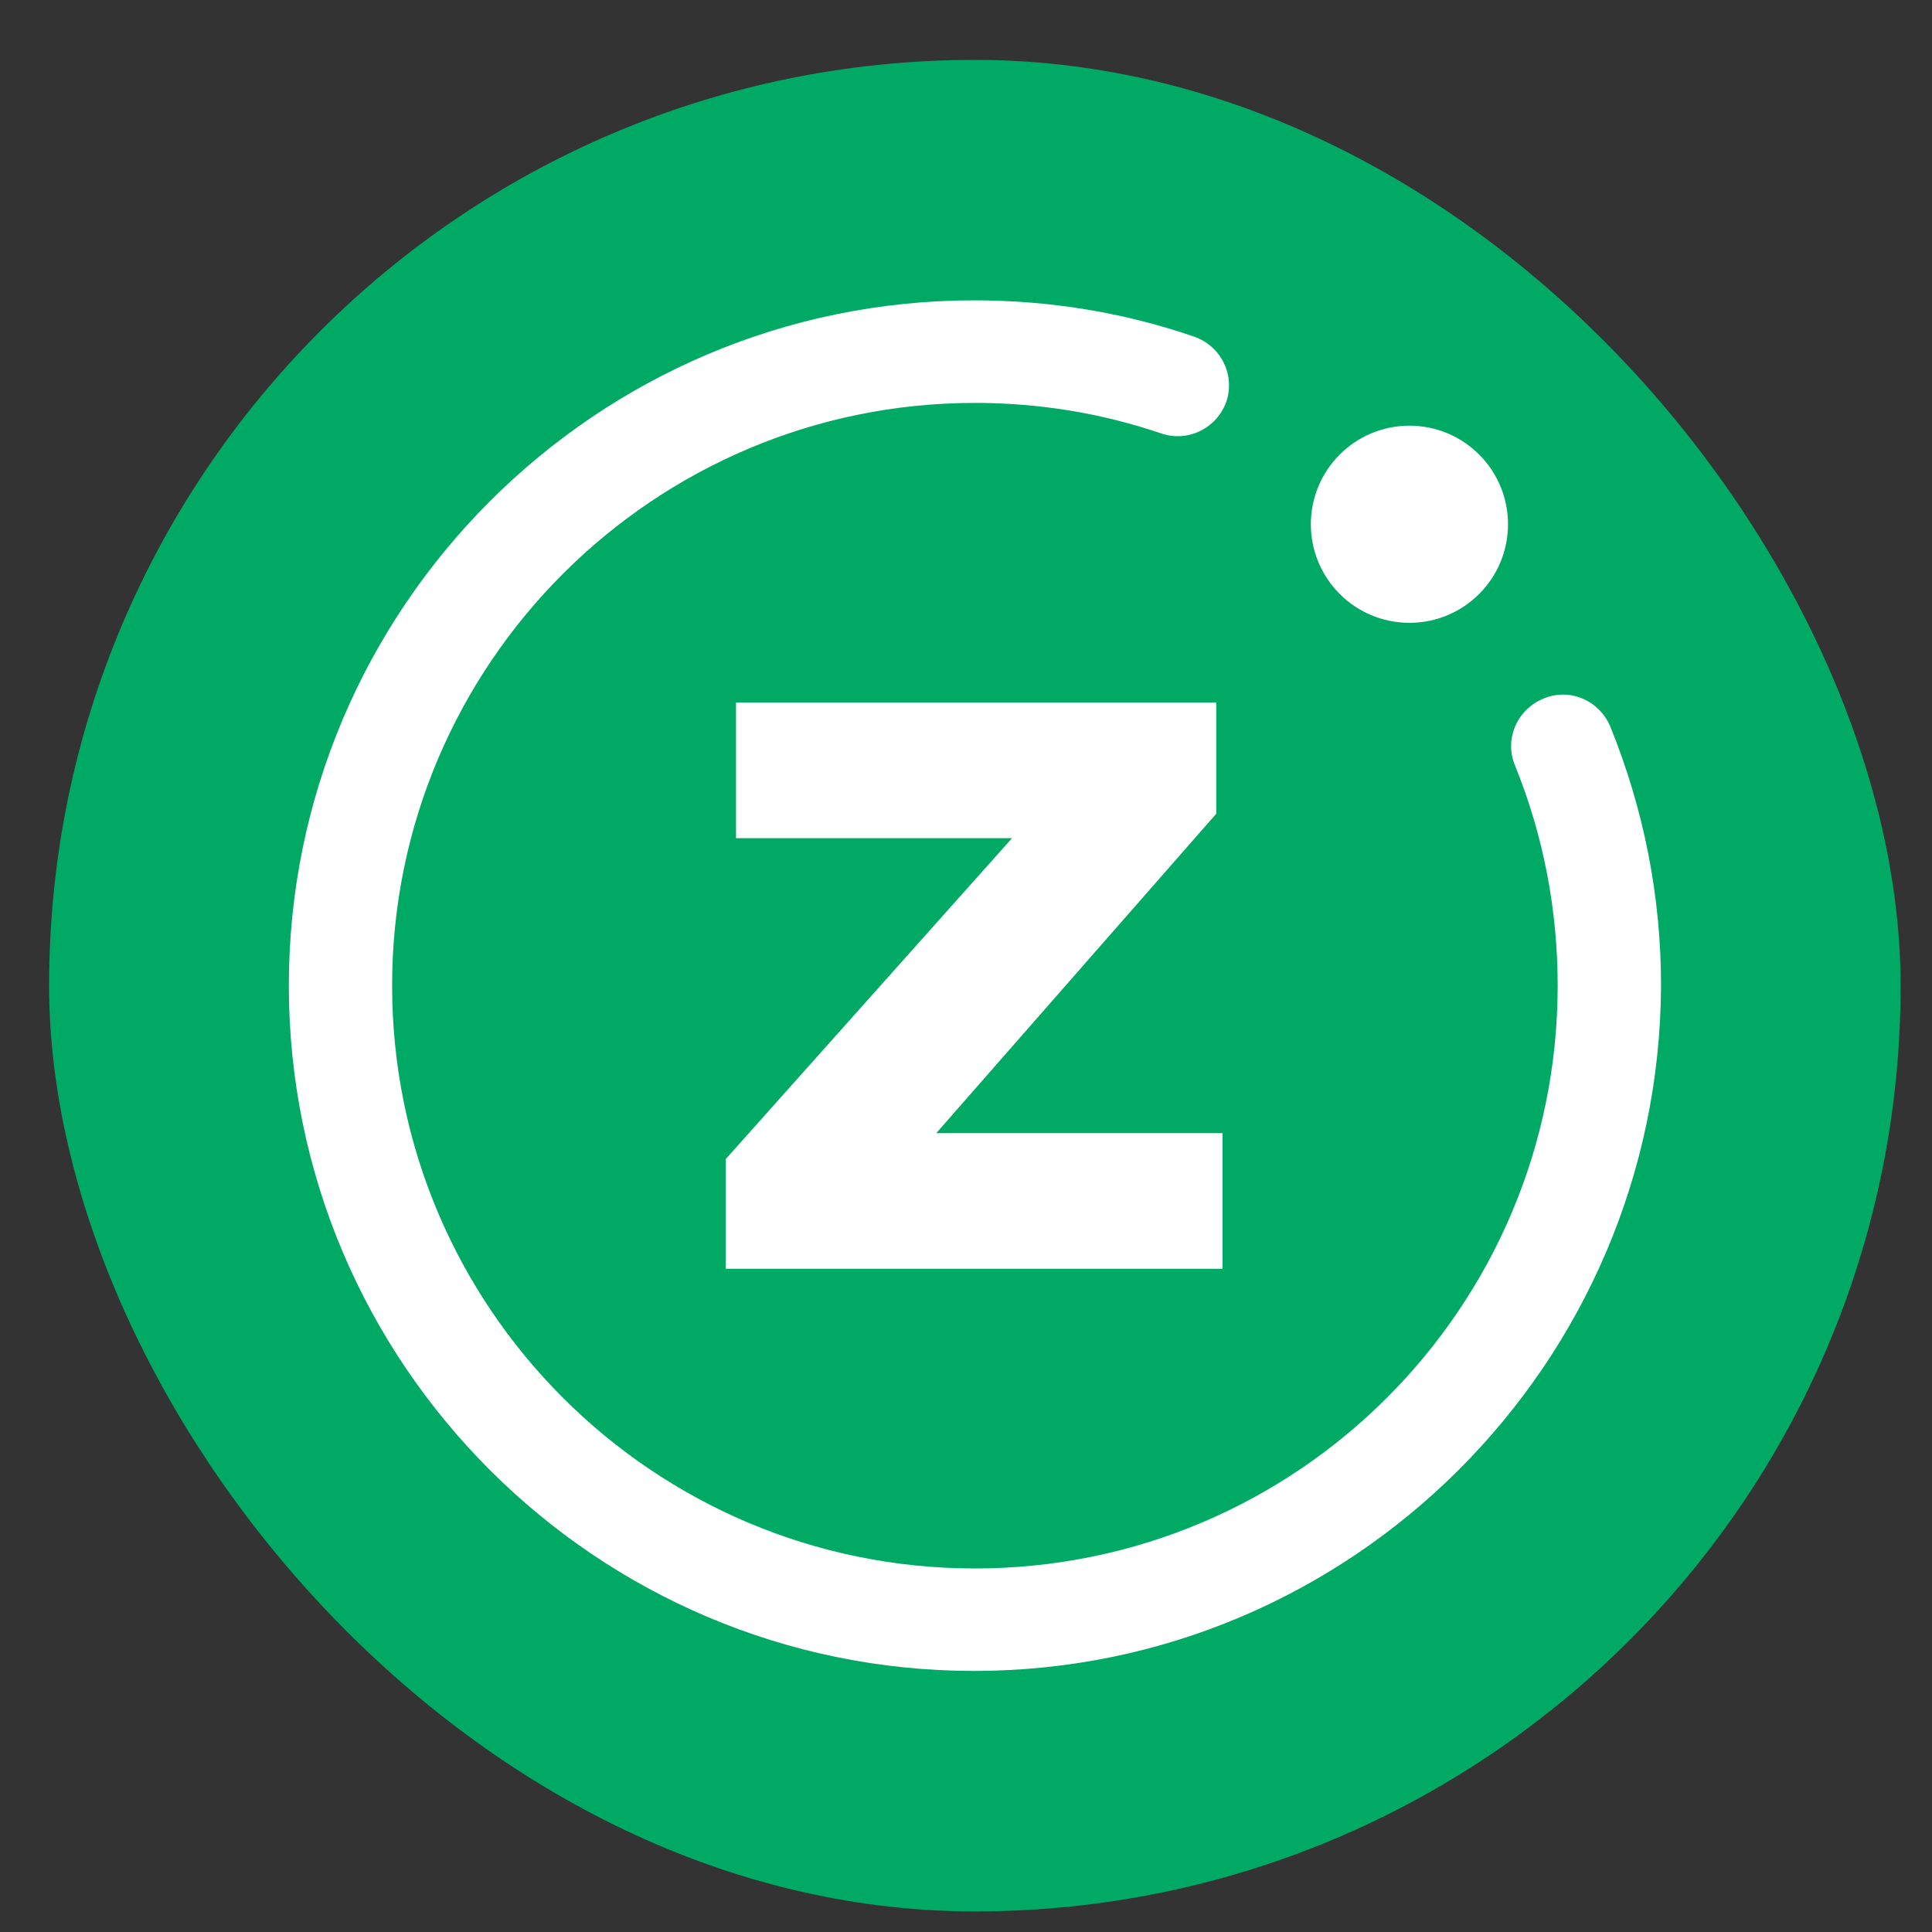
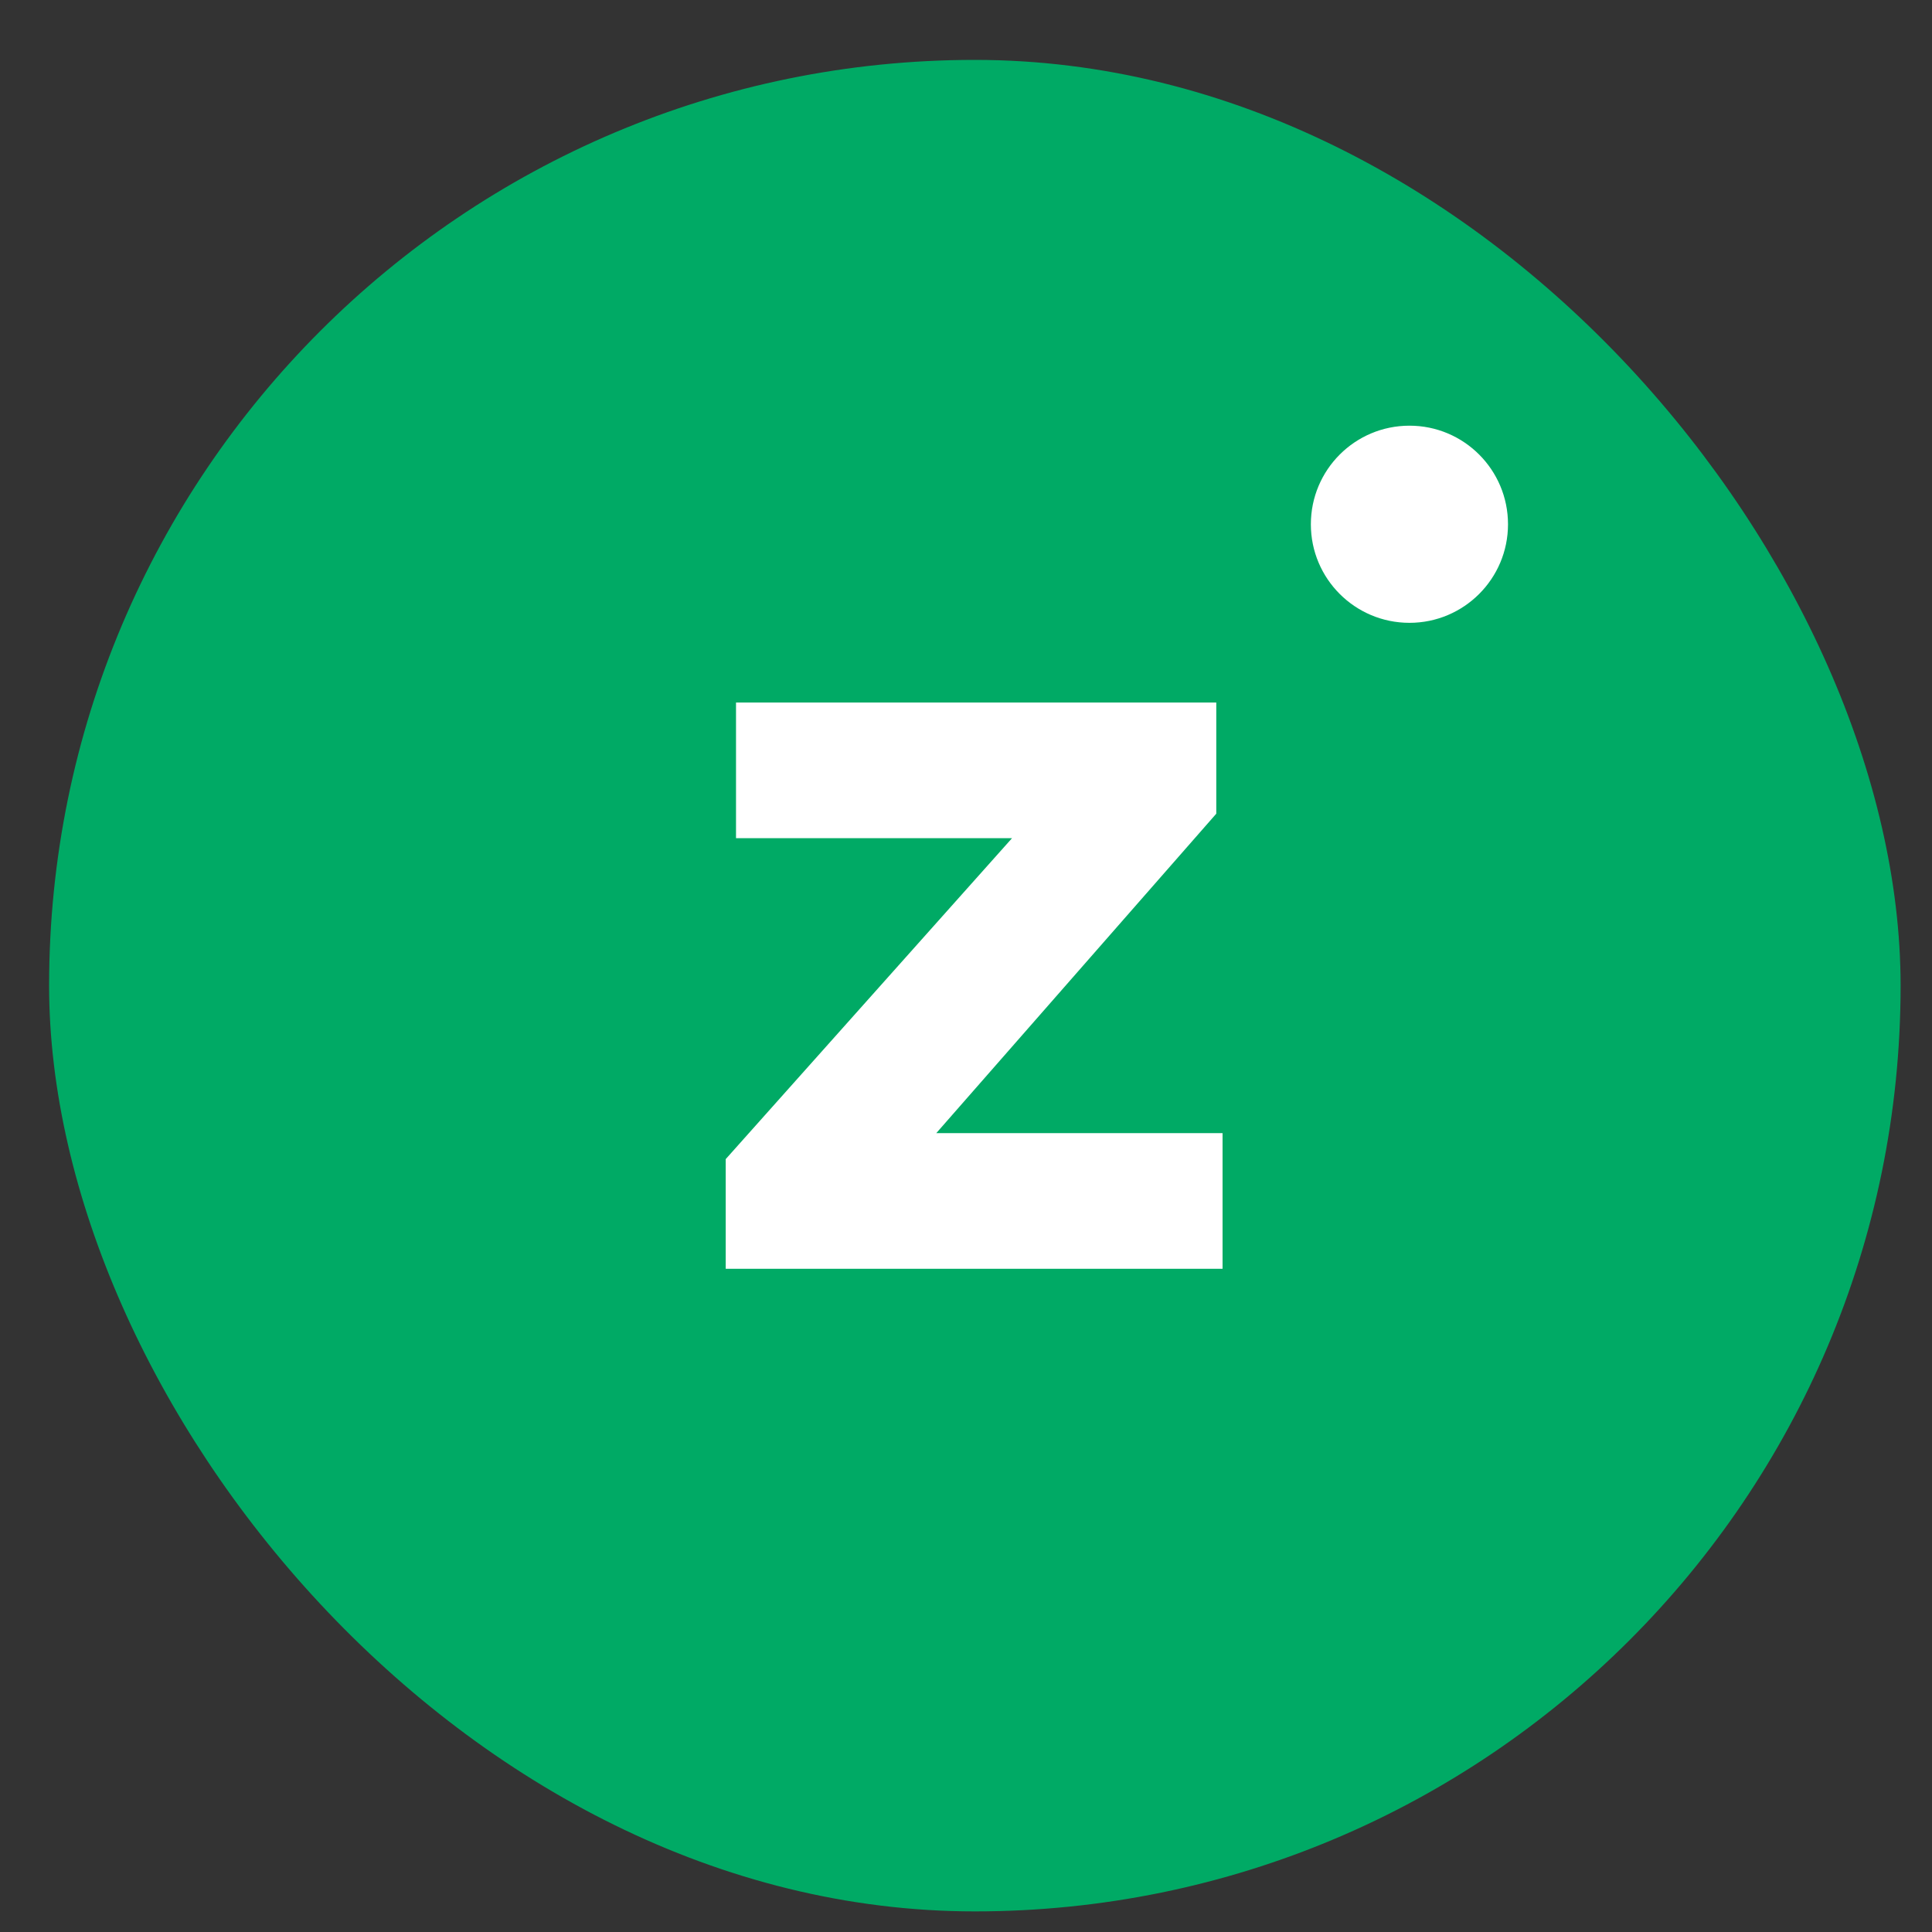
<svg xmlns="http://www.w3.org/2000/svg" width="24" height="24" viewBox="0 0 24 24" fill="none">
  <rect x="0" y="0" width="24" height="24" fill="#333333" stroke="none" />
  <rect x="0.61" y="0.744" width="23" height="23" rx="11.5" fill="#00AA65" />
  <path d="M17.509 7.737C18.185 7.737 18.733 7.189 18.733 6.513C18.733 5.836 18.185 5.288 17.509 5.288C16.832 5.288 16.284 5.836 16.284 6.513C16.284 7.189 16.832 7.737 17.509 7.737Z" fill="white" />
-   <path d="M12.101 20.757C7.408 20.757 3.588 16.937 3.588 12.244C3.588 7.552 7.408 3.731 12.101 3.731C13.031 3.731 13.952 3.878 14.834 4.182C15.167 4.299 15.343 4.652 15.236 4.985C15.118 5.318 14.765 5.495 14.432 5.387C13.688 5.132 12.904 5.005 12.111 5.005C8.123 5.005 4.871 8.247 4.871 12.244C4.871 16.241 8.114 19.484 12.111 19.484C16.108 19.484 19.35 16.241 19.35 12.244C19.35 11.304 19.174 10.383 18.821 9.511C18.684 9.188 18.841 8.816 19.174 8.678C19.497 8.541 19.869 8.698 20.006 9.031C20.418 10.05 20.634 11.127 20.634 12.244C20.614 16.937 16.793 20.757 12.101 20.757Z" fill="white" />
  <path d="M11.631 14.076L15.109 10.108V8.727H9.143V10.412H12.572L9.015 14.399V15.761H15.187V14.076H11.631Z" fill="white" />
</svg>